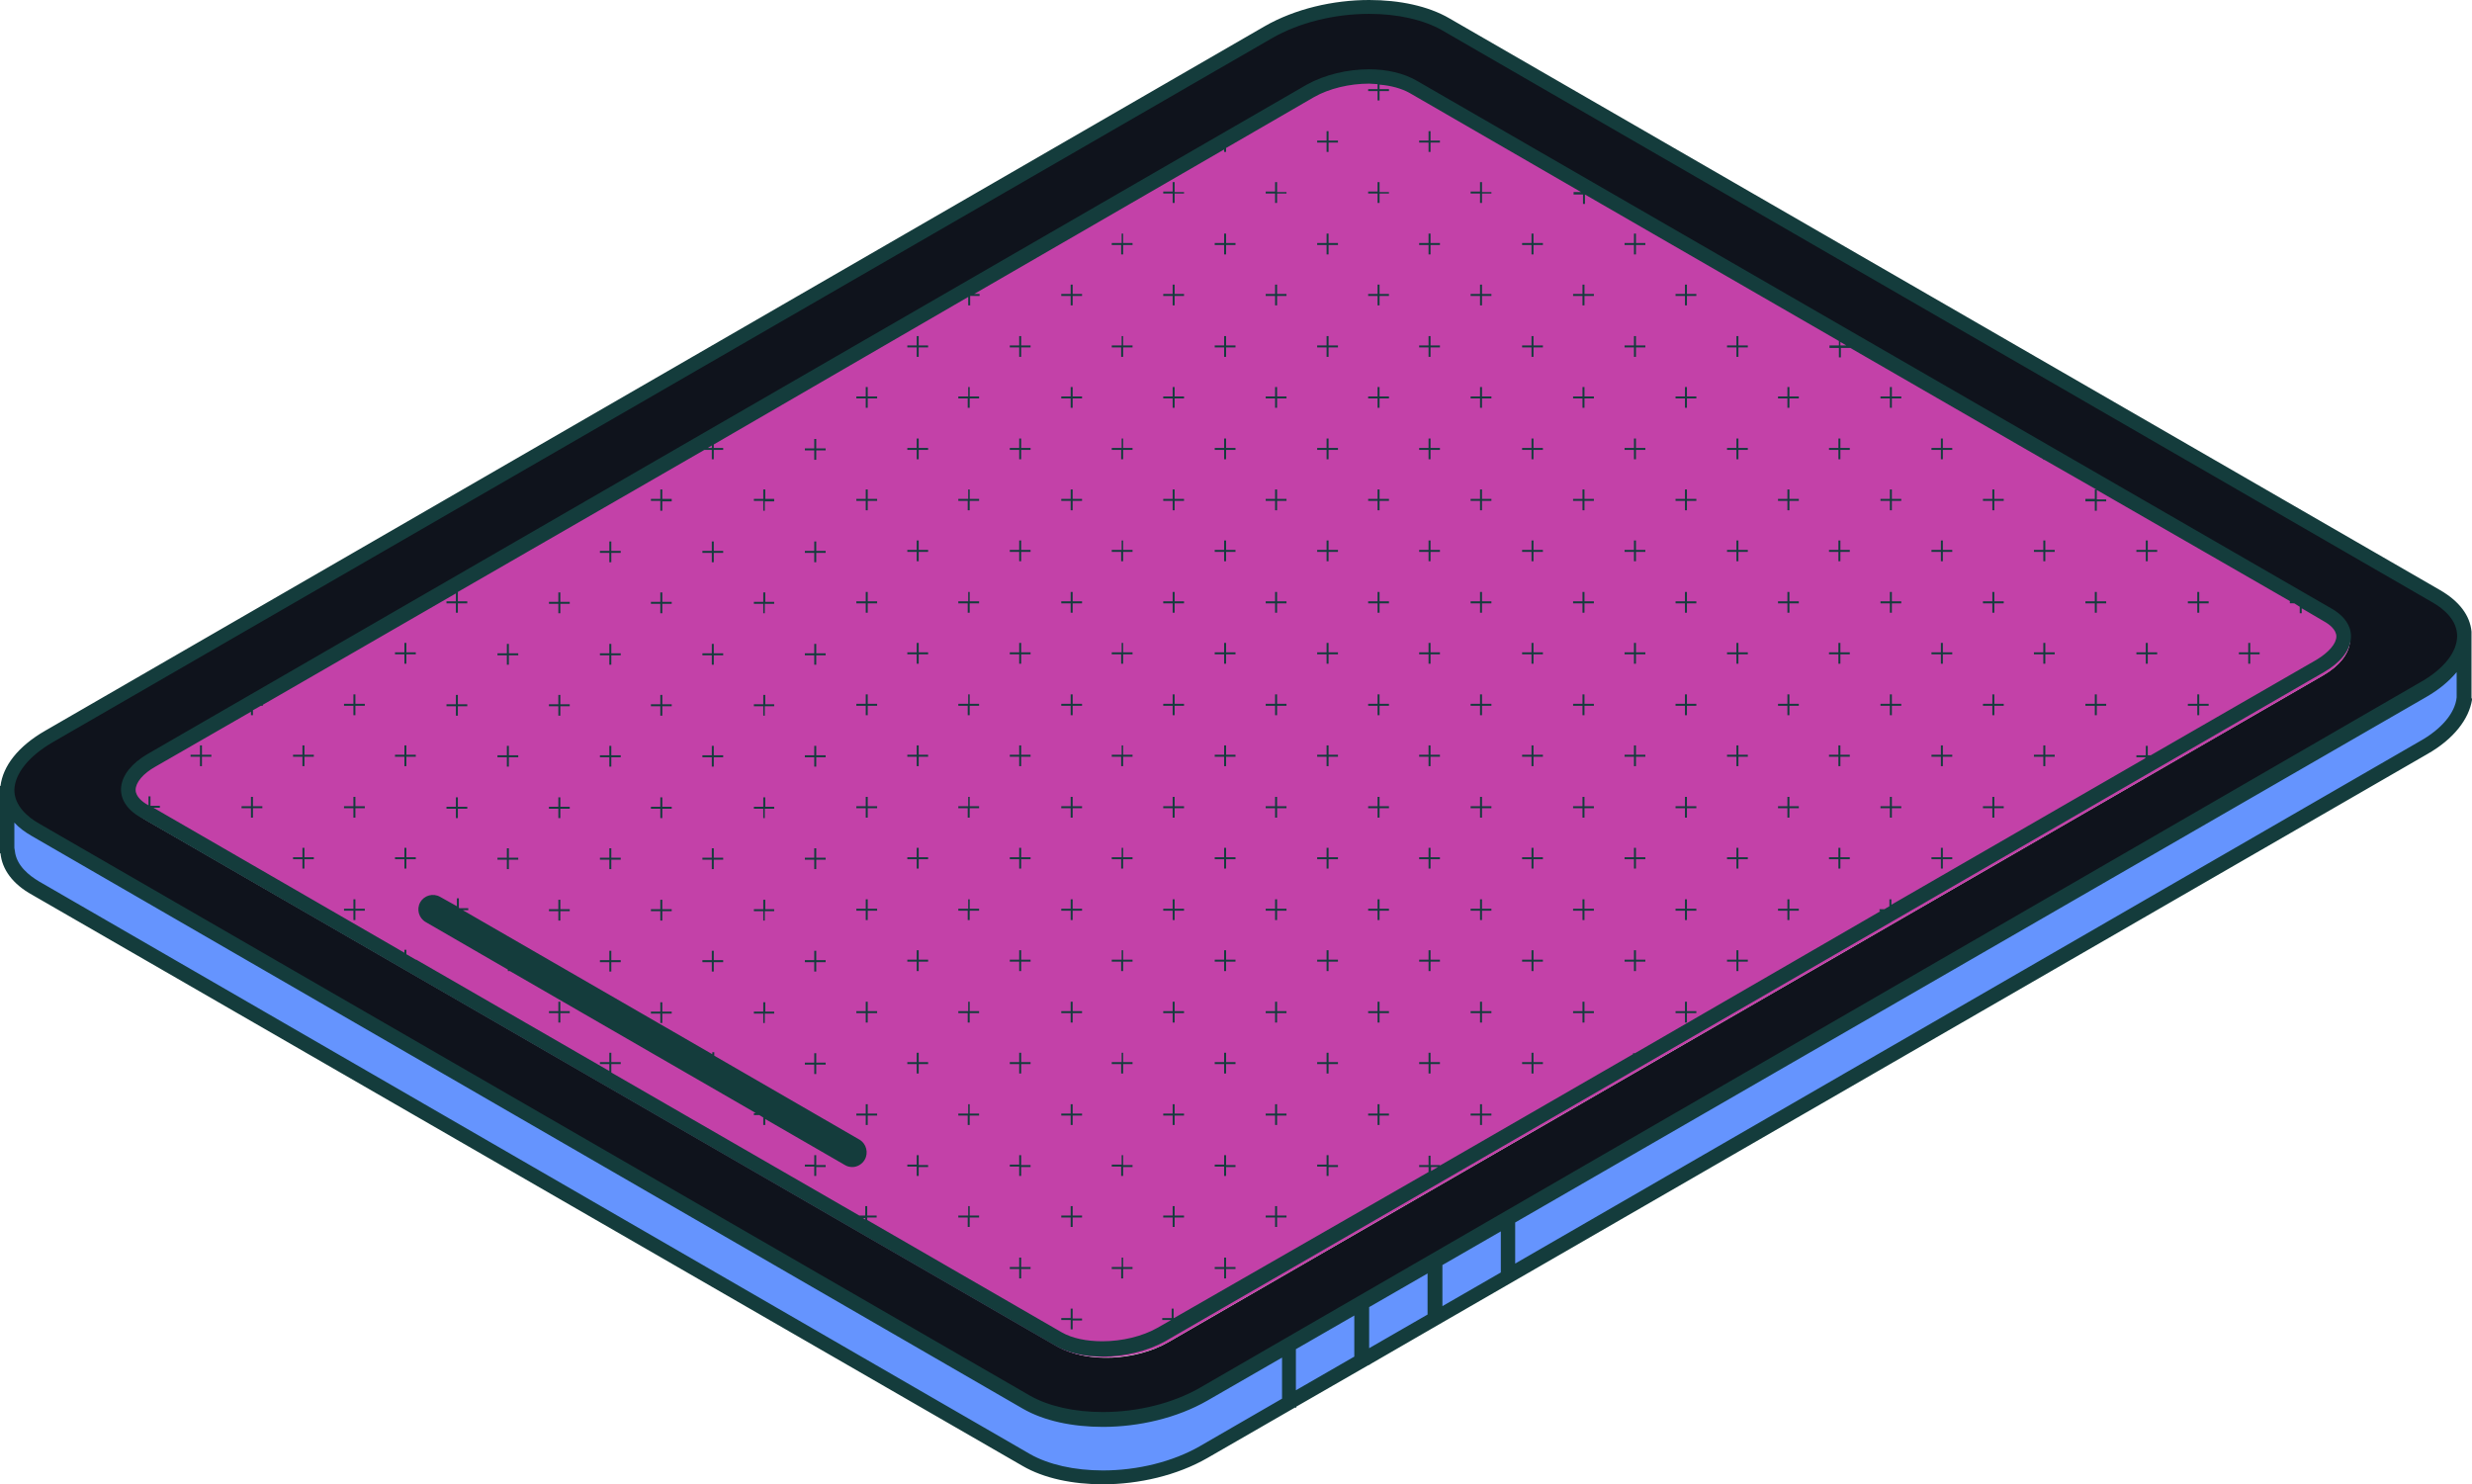
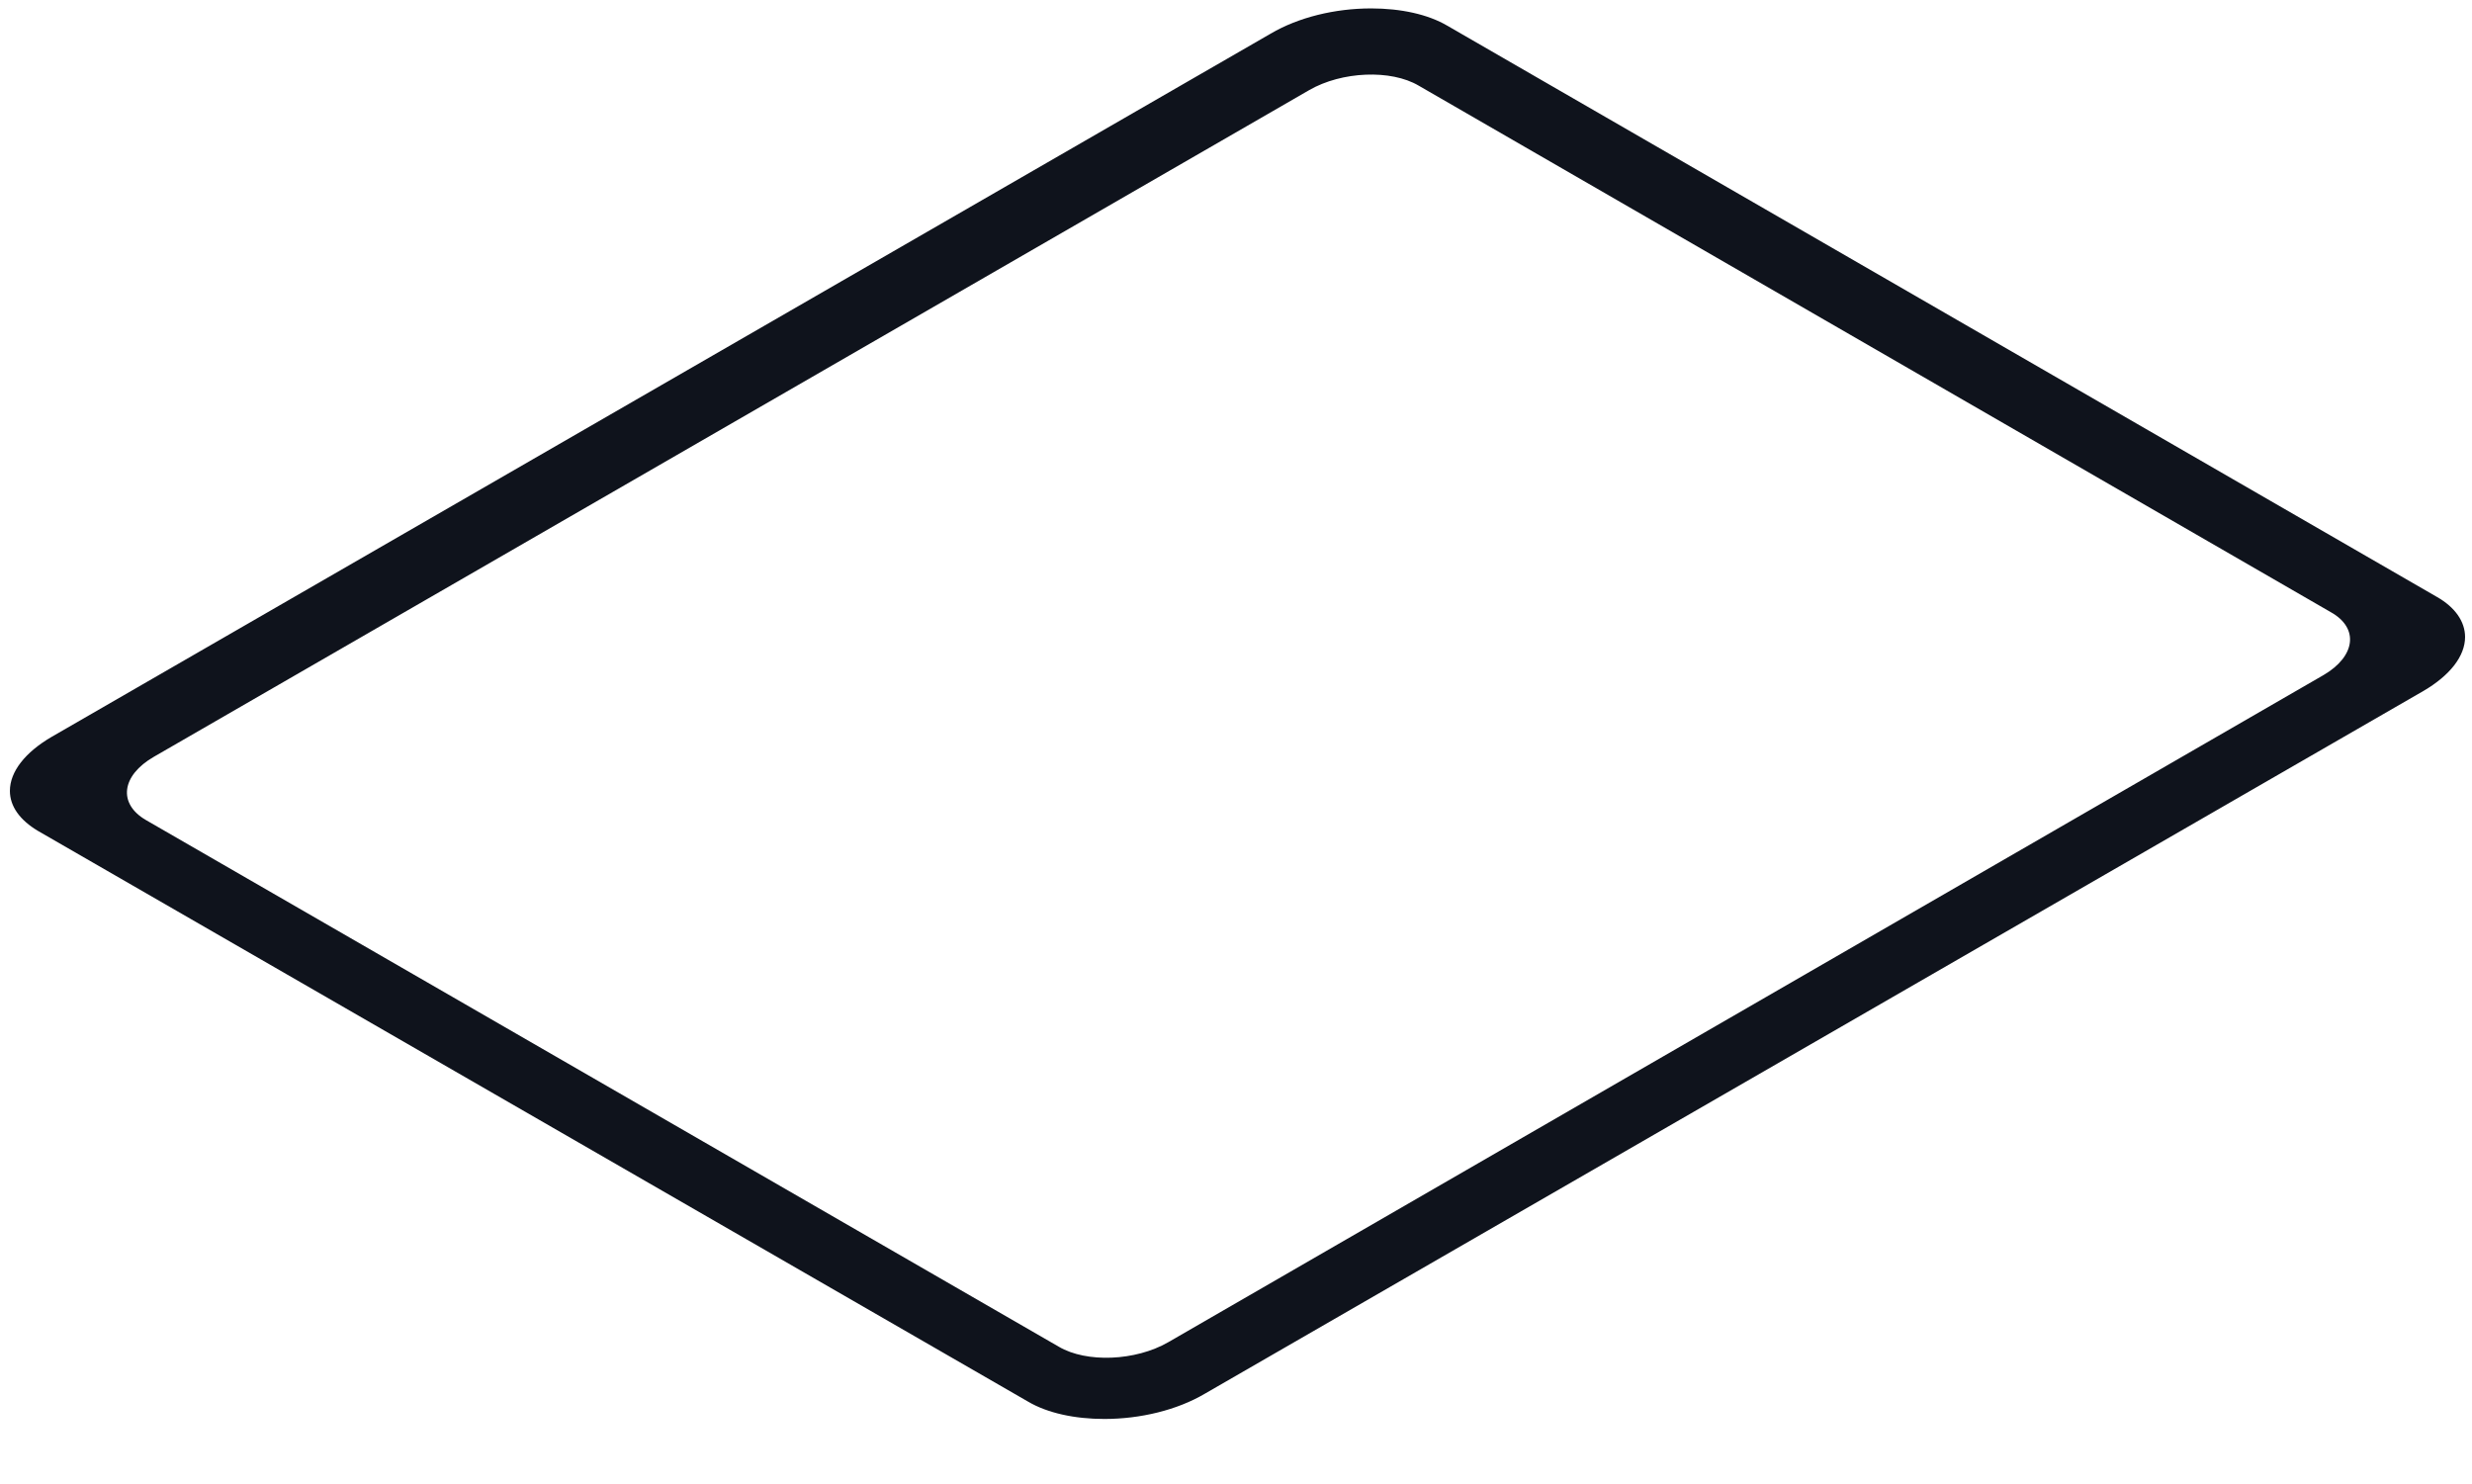
<svg xmlns="http://www.w3.org/2000/svg" fill="#000000" height="299.9" preserveAspectRatio="xMidYMid meet" version="1" viewBox="-0.6 101.2 499.4 299.9" width="499.4" zoomAndPan="magnify">
  <g id="change1_1">
-     <path d="M497.4,242.4L497.4,242.4c-0.4,3.6-3.4,7.3-8.3,10.1L242.9,394.6c-5.6,3.2-13,5.1-20.3,5.1 c-6,0-11.5-1.3-15.4-3.5L7.2,280.8c-3.4-2-5.3-4.5-5.6-7.3l-0.1-0.6v-11.3l0,0c0.2,2.9,2.2,5.5,5.7,7.6l199.9,115.3 c3.9,2.3,9.4,3.5,15.4,3.5c7.3,0,14.7-1.8,20.3-5.1l246.2-142c5.1-2.9,8-6.6,8.3-10.3v11.9L497.4,242.4L497.4,242.4z" fill="#6594fe" />
-   </g>
+     </g>
  <g id="change2_1">
    <path d="M491.7,221.8L291.8,106.4c-3.9-2.3-9.4-3.5-15.4-3.5c-7.3,0-14.7,1.8-20.3,5.1L9.8,250.1 c-5.3,3.1-8.4,7-8.4,10.9c0,3.1,2,5.9,5.7,8.1l200,115.3c3.9,2.3,9.4,3.5,15.4,3.5c7.3,0,14.7-1.8,20.3-5.1l246.2-142 c5.3-3.1,8.4-7,8.4-10.9C497.4,226.8,495.4,223.9,491.7,221.8z M468.8,237.6L235.4,372.4c-6.6,3.8-16.5,4.2-22.1,0.9L28.9,266.9 c-5.7-3.3-5-9,1.6-12.8l233.4-134.7c6.6-3.8,16.5-4.2,22.1-0.9l184.3,106.4C476,228.1,475.3,233.8,468.8,237.6z" fill="#0f131c" />
  </g>
  <g id="change3_1">
-     <path d="M213.2,373.4L28.9,266.9c-5.7-3.3-5-9,1.6-12.8l233.4-134.7c6.6-3.8,16.5-4.2,22.1-0.9l184.3,106.4 c5.7,3.3,5,9-1.6,12.8L235.4,372.4C228.8,376.1,218.9,376.5,213.2,373.4z" fill="#c341a8" />
-   </g>
+     </g>
  <g id="change4_1">
-     <path d="M174.1,335.5c-0.5,0.9-1.5,1.5-2.5,1.5c-0.5,0-1-0.1-1.5-0.4l-16.1-9.3v1.2h-0.4v-1.5l-0.8-0.5h-1.1v-0.4 h0.4l-49.7-28.7v0h-0.4v-0.3l-16.6-9.6c-1.4-0.8-1.9-2.6-1.1-4c0.8-1.4,2.6-1.9,4-1.1l3.4,1.9v-1.6h0.4v1.9l0.1,0.1h1.8v0.4h-1.1 l50.4,29.1v-0.4h0.4v0.7l29.4,17C174.4,332.3,174.9,334.1,174.1,335.5z M498.8,242.6c0,0.4,0,1.1,0,1.1c0,0,0,0,0-0.1v-1.2 C498.8,242.5,498.8,242.6,498.8,242.6z M468.9,237L234.8,372.2c-3.6,2-8.2,3.1-12.6,3.1c-3.6,0-7-0.7-9.6-2.2L27.7,266.3 c-5.7-3.3-5-9,1.6-12.8l234.1-135.2c3.6-2,8.2-3.1,12.6-3.1c3.6,0,7,0.8,9.6,2.3l184.9,106.7C476.2,227.5,475.5,233.2,468.9,237z M371.2,171h1.2l-1.2-0.7V171z M142.4,191.7h0.8v-0.5L142.4,191.7z M174.2,347.3h-0.5l0.5,0.3V347.3z M289.9,337h-1.4v0.8L289.9,337 z M471.4,229.8c0-1.4-1.5-2.5-2.4-3l-4.6-2.7v1h-0.4v-1.3l-1.1-0.7H462v-0.4h0.1L423,200.2v1.9h1.9v0.4H423v1.9h-0.4v-1.9h-1.9V202 h1.9v-1.9h0.3l-10.5-6h-0.2V194l-39-22.5v0h-1.9v1.9h-0.4v-1.9h-1.9V171h1.9v-0.9l-51.3-29.6v1.9h-0.4v-1.9h-1.9V140h1.5L284.2,120 c-1.6-0.9-3.7-1.5-6.1-1.7v0.9h1.9v0.4h-1.9v1.9h-0.4v-1.9h-1.9v-0.4h1.9v-1c-0.6,0-1.1-0.1-1.7-0.1c-4,0-8.1,1-11.1,2.7l-17.8,10.3 v0.8h-0.4v-0.5l-50.5,29.2h1.1v0.4h-1.9l0,0v1.9h-0.4v-1.7L143.6,191v0.7h1.9v0.4h-1.9v1.9h-0.4v-1.9h-1.5l-49.8,28.7v1.9h1.9v0.4 h-1.9v1.9h-0.4v-1.9h-1.9v-0.4h1.9v-1.6l-39,22.5v0.2h-0.4l-1.6,0.9v1h-0.4V245l-19.3,11.1c-2.5,1.4-4,3.2-4,4.7 c0,1.4,1.5,2.5,2.4,3l0.2,0.1v-1.8h0.4v1.9h1.9v0.4h-1.3l50.7,29.3v-0.6h0.4v0.9l1.9,1.1h0.1v0l39,22.5v-1.4h-1.9v-0.4h1.9v-1.9h0.4 v1.9h1.9v0.4h-1.9v1.7l50.1,28.9h1.2v-1.9h0.4v1.9h1.9v0.4h-1.9v0.5l39.3,22.7c2.1,1.2,5,1.8,8.2,1.8c4,0,8.1-1,11.1-2.7l2.8-1.6 h-1.8v-0.4h1.9v-1.9h0.4v1.9h0.1L288,338V337h-1.9v-0.4h1.9v-1.9h0.4v1.9h1.9v0.1l39-22.5v-0.2h0.4l49.6-28.7h-0.2v-0.4h1l1-0.6 v-1.4h0.4v1.1l51.3-29.6v-0.2H431v-0.4h1.9v-1.9h0.4v1.9h0.6l33.5-19.3C469.9,233,471.4,231.2,471.4,229.8z M498.7,242.2 c0,0,0.1,0.1,0.1,0.4c-0.6,3.8-3.6,7.9-9.1,11L290.8,368.4l-14.7,8.5v0.1h-0.2l-14.6,8.4v0.2H261l-17.7,10.2 c-6.1,3.5-13.8,5.3-21.1,5.3c-6.1,0-11.9-1.2-16.2-3.7L5.9,282c-4-2.2-6.1-5.2-6.4-8.4h-0.1V260h0.1C0,256,3,252,8.6,248.8 l246.3-142.3c6.1-3.5,13.8-5.3,21.1-5.3c6.1,0,11.9,1.2,16.2,3.7l200.1,115.5c4,2.3,6.1,5.2,6.4,8.4v0.2c0,0.6,0,1.1,0,1.6V242.2 L498.7,242.2z M258.4,375.5l-15.1,8.7c-6.1,3.5-13.8,5.3-21.1,5.3c-6.1,0-11.9-1.2-16.2-3.7L5.8,270.1c-1.4-0.8-2.6-1.7-3.5-2.7v5.1 l0.1,0.6c0.3,3,2.9,5,4.9,6.2L207.5,395c3.7,2.1,8.9,3.3,14.7,3.3c7.1,0,14.2-1.8,19.6-4.9l16.6-9.6V375.5z M273,367l-11.8,6.8v8.3 l11.8-6.8V367z M287.8,358.5l-11.8,6.8v8.3l11.8-6.8V358.5z M302.6,350l-11.8,6.8v8.3l11.8-6.8V350z M495.7,237 c-1.5,1.8-3.5,3.5-6.1,5L305.5,348.2v8.3L488.2,251c4.5-2.5,7.2-5.8,7.5-8.9V237z M495.8,229.7c0-3.2-2.7-5.5-5-6.8L290.7,107.3 c-3.7-2.1-8.9-3.3-14.7-3.3c-7.1,0-14.2,1.8-19.6,4.9L10,251.2c-4.8,2.8-7.6,6.3-7.7,9.6c0,3.2,2.7,5.5,5,6.8l200.2,115.6 c3.7,2.1,8.9,3.3,14.7,3.3c7.1,0,14.2-1.8,19.6-4.9l246.3-142.4C493,236.5,495.8,233,495.8,229.7z M71.2,282.9h-0.4v1.9h-1.9v0.4 h1.9v1.9h0.4v-1.9h1.9v-0.4h-1.9V282.9z M60.9,272.5h-0.4v1.9h-1.9v0.4h1.9v1.9h0.4v-1.9h1.9v-0.4h-1.9V272.5z M50.5,262.2h-0.4v1.9 h-1.9v0.4h1.9v1.9h0.4v-1.9h1.9v-0.4h-1.9V262.2z M71.2,262.2h-0.4v1.9h-1.9v0.4h1.9v1.9h0.4v-1.9h1.9v-0.4h-1.9V262.2z M40.2,251.8 h-0.4v1.9h-1.9v0.4h1.9v1.9h0.4v-1.9h1.9v-0.4h-1.9V251.8z M60.9,251.8h-0.4v1.9h-1.9v0.4h1.9v1.9h0.4v-1.9h1.9v-0.4h-1.9V251.8z M71.2,241.5h-0.4v1.9h-1.9v0.4h1.9v1.9h0.4v-1.9h1.9v-0.4h-1.9V241.5z M112.6,303.6h-0.4v1.9h-1.9v0.4h1.9v1.9h0.4v-1.9h1.9v-0.4 h-1.9V303.6z M132.8,307.9h0.4v-1.9h1.9v-0.4h-1.9v-1.9h-0.4v1.9h-1.9v0.4h1.9V307.9z M153.5,307.9h0.4v-1.9h1.9v-0.4H154v-1.9h-0.4 v1.9h-1.9v0.4h1.9V307.9z M122.5,297.5h0.4v-1.9h1.9v-0.4h-1.9v-1.9h-0.4v1.9h-1.9v0.4h1.9V297.5z M143.2,297.5h0.4v-1.9h1.9v-0.4 h-1.9v-1.9h-0.4v1.9h-1.9v0.4h1.9V297.5z M112.2,287.2h0.4v-1.9h1.9v-0.4h-1.9v-1.9h-0.4v1.9h-1.9v0.4h1.9V287.2z M132.8,287.2h0.4 v-1.9h1.9v-0.4h-1.9v-1.9h-0.4v1.9h-1.9v0.4h1.9V287.2z M153.5,287.2h0.4v-1.9h1.9v-0.4H154v-1.9h-0.4v1.9h-1.9v0.4h1.9V287.2z M81.5,272.5h-0.4v1.9h-1.9v0.4h1.9v1.9h0.4v-1.9h1.9v-0.4h-1.9V272.5z M101.8,276.8h0.4v-1.9h1.9v-0.4h-1.9v-1.9h-0.4v1.9h-1.9v0.4 h1.9V276.8z M122.5,276.8h0.4v-1.9h1.9v-0.4h-1.9v-1.9h-0.4v1.9h-1.9v0.4h1.9V276.8z M143.2,276.8h0.4v-1.9h1.9v-0.4h-1.9v-1.9h-0.4 v1.9h-1.9v0.4h1.9V276.8z M91.5,266.5h0.4v-1.9h1.9v-0.4h-1.9v-1.9h-0.4v1.9h-1.9v0.4h1.9V266.5z M112.2,266.5h0.4v-1.9h1.9v-0.4 h-1.9v-1.9h-0.4v1.9h-1.9v0.4h1.9V266.5z M132.8,266.5h0.4v-1.9h1.9v-0.4h-1.9v-1.9h-0.4v1.9h-1.9v0.4h1.9V266.5z M153.5,266.5h0.4 v-1.9h1.9v-0.4H154v-1.9h-0.4v1.9h-1.9v0.4h1.9V266.5z M81.5,251.8h-0.4v1.9h-1.9v0.4h1.9v1.9h0.4v-1.9h1.9v-0.4h-1.9V251.8z M101.8,256.1h0.4v-1.9h1.9v-0.4h-1.9v-1.9h-0.4v1.9h-1.9v0.4h1.9V256.1z M122.5,256.1h0.4v-1.9h1.9v-0.4h-1.9v-1.9h-0.4v1.9h-1.9 v0.4h1.9V256.1z M143.2,256.1h0.4v-1.9h1.9v-0.4h-1.9v-1.9h-0.4v1.9h-1.9v0.4h1.9V256.1z M91.5,245.8h0.4v-1.9h1.9v-0.4h-1.9v-1.9 h-0.4v1.9h-1.9v0.4h1.9V245.8z M112.2,245.8h0.4v-1.9h1.9v-0.4h-1.9v-1.9h-0.4v1.9h-1.9v0.4h1.9V245.8z M132.8,245.8h0.4v-1.9h1.9 v-0.4h-1.9v-1.9h-0.4v1.9h-1.9v0.4h1.9V245.8z M153.5,245.8h0.4v-1.9h1.9v-0.4H154v-1.9h-0.4v1.9h-1.9v0.4h1.9V245.8z M81.5,231.1 h-0.4v1.9h-1.9v0.4h1.9v1.9h0.4v-1.9h1.9v-0.4h-1.9V231.1z M101.8,235.5h0.4v-1.9h1.9v-0.4h-1.9v-1.9h-0.4v1.9h-1.9v0.4h1.9V235.5z M122.5,235.5h0.4v-1.9h1.9v-0.4h-1.9v-1.9h-0.4v1.9h-1.9v0.4h1.9V235.5z M143.2,235.5h0.4v-1.9h1.9v-0.4h-1.9v-1.9h-0.4v1.9h-1.9 v0.4h1.9V235.5z M112.2,225.1h0.4v-1.9h1.9v-0.4h-1.9v-1.9h-0.4v1.9h-1.9v0.4h1.9V225.1z M132.8,225.1h0.4v-1.9h1.9v-0.4h-1.9v-1.9 h-0.4v1.9h-1.9v0.4h1.9V225.1z M153.5,225.1h0.4v-1.9h1.9v-0.4H154v-1.9h-0.4v1.9h-1.9v0.4h1.9V225.1z M122.5,214.8h0.4v-1.9h1.9 v-0.4h-1.9v-1.9h-0.4v1.9h-1.9v0.4h1.9V214.8z M143.2,214.8h0.4v-1.9h1.9v-0.4h-1.9v-1.9h-0.4v1.9h-1.9v0.4h1.9V214.8z M132.8,204.4 h0.4v-1.9h1.9V202h-1.9v-1.9h-0.4v1.9h-1.9v0.4h1.9V204.4z M153.5,204.4h0.4v-1.9h1.9V202H154v-1.9h-0.4v1.9h-1.9v0.4h1.9V204.4z M216.1,365.6h-0.4v1.9h-1.9v0.4h1.9v1.9h0.4V368h1.9v-0.4h-1.9V365.6z M205.7,355.3h-0.4v1.9h-1.9v0.4h1.9v1.9h0.4v-1.9h1.9v-0.4 h-1.9V355.3z M226.4,355.3H226v1.9H224v0.4h1.9v1.9h0.4v-1.9h1.9v-0.4h-1.9V355.3z M195.4,344.9h-0.4v1.9H193v0.4h1.9v1.9h0.4v-1.9 h1.9v-0.4h-1.9V344.9z M216.1,344.9h-0.4v1.9h-1.9v0.4h1.9v1.9h0.4v-1.9h1.9v-0.4h-1.9V344.9z M236.7,344.9h-0.4v1.9h-1.9v0.4h1.9 v1.9h0.4v-1.9h1.9v-0.4h-1.9V344.9z M164.3,334.6h-0.4v1.9h-1.9v0.4h1.9v1.9h0.4V337h1.9v-0.4h-1.9V334.6z M185,334.6h-0.4v1.9h-1.9 v0.4h1.9v1.9h0.4V337h1.9v-0.4H185V334.6z M205.7,334.6h-0.4v1.9h-1.9v0.4h1.9v1.9h0.4V337h1.9v-0.4h-1.9V334.6z M226.4,334.6H226 v1.9H224v0.4h1.9v1.9h0.4V337h1.9v-0.4h-1.9V334.6z M174.7,324.3h-0.4v1.9h-1.9v0.4h1.9v1.9h0.4v-1.9h1.9v-0.4h-1.9V324.3z M195.4,324.3h-0.4v1.9H193v0.4h1.9v1.9h0.4v-1.9h1.9v-0.4h-1.9V324.3z M216.1,324.3h-0.4v1.9h-1.9v0.4h1.9v1.9h0.4v-1.9h1.9v-0.4 h-1.9V324.3z M236.7,324.3h-0.4v1.9h-1.9v0.4h1.9v1.9h0.4v-1.9h1.9v-0.4h-1.9V324.3z M163.9,318.2h0.4v-1.9h1.9v-0.4h-1.9v-1.9h-0.4 v1.9h-1.9v0.4h1.9V318.2z M185,313.9h-0.4v1.9h-1.9v0.4h1.9v1.9h0.4v-1.9h1.9v-0.4H185V313.9z M205.7,313.9h-0.4v1.9h-1.9v0.4h1.9 v1.9h0.4v-1.9h1.9v-0.4h-1.9V313.9z M226.4,313.9H226v1.9H224v0.4h1.9v1.9h0.4v-1.9h1.9v-0.4h-1.9V313.9z M174.7,303.6h-0.4v1.9 h-1.9v0.4h1.9v1.9h0.4v-1.9h1.9v-0.4h-1.9V303.6z M195.4,303.6h-0.4v1.9H193v0.4h1.9v1.9h0.4v-1.9h1.9v-0.4h-1.9V303.6z M216.1,303.6h-0.4v1.9h-1.9v0.4h1.9v1.9h0.4v-1.9h1.9v-0.4h-1.9V303.6z M236.7,303.6h-0.4v1.9h-1.9v0.4h1.9v1.9h0.4v-1.9h1.9v-0.4 h-1.9V303.6z M163.9,297.5h0.4v-1.9h1.9v-0.4h-1.9v-1.9h-0.4v1.9h-1.9v0.4h1.9V297.5z M185,293.2h-0.4v1.9h-1.9v0.4h1.9v1.9h0.4 v-1.9h1.9v-0.4H185V293.2z M205.7,293.2h-0.4v1.9h-1.9v0.4h1.9v1.9h0.4v-1.9h1.9v-0.4h-1.9V293.2z M226.4,293.2H226v1.9H224v0.4h1.9 v1.9h0.4v-1.9h1.9v-0.4h-1.9V293.2z M174.7,282.9h-0.4v1.9h-1.9v0.4h1.9v1.9h0.4v-1.9h1.9v-0.4h-1.9V282.9z M195.4,282.9h-0.4v1.9 H193v0.4h1.9v1.9h0.4v-1.9h1.9v-0.4h-1.9V282.9z M216.1,282.9h-0.4v1.9h-1.9v0.4h1.9v1.9h0.4v-1.9h1.9v-0.4h-1.9V282.9z M236.7,282.9h-0.4v1.9h-1.9v0.4h1.9v1.9h0.4v-1.9h1.9v-0.4h-1.9V282.9z M163.9,276.8h0.4v-1.9h1.9v-0.4h-1.9v-1.9h-0.4v1.9h-1.9 v0.4h1.9V276.8z M185,272.5h-0.4v1.9h-1.9v0.4h1.9v1.9h0.4v-1.9h1.9v-0.4H185V272.5z M205.7,272.5h-0.4v1.9h-1.9v0.4h1.9v1.9h0.4 v-1.9h1.9v-0.4h-1.9V272.5z M226.4,272.5H226v1.9H224v0.4h1.9v1.9h0.4v-1.9h1.9v-0.4h-1.9V272.5z M174.7,262.2h-0.4v1.9h-1.9v0.4 h1.9v1.9h0.4v-1.9h1.9v-0.4h-1.9V262.2z M195.4,262.2h-0.4v1.9H193v0.4h1.9v1.9h0.4v-1.9h1.9v-0.4h-1.9V262.2z M216.1,262.2h-0.4 v1.9h-1.9v0.4h1.9v1.9h0.4v-1.9h1.9v-0.4h-1.9V262.2z M236.7,262.2h-0.4v1.9h-1.9v0.4h1.9v1.9h0.4v-1.9h1.9v-0.4h-1.9V262.2z M163.9,256.1h0.4v-1.9h1.9v-0.4h-1.9v-1.9h-0.4v1.9h-1.9v0.4h1.9V256.1z M185,251.8h-0.4v1.9h-1.9v0.4h1.9v1.9h0.4v-1.9h1.9v-0.4 H185V251.8z M205.7,251.8h-0.4v1.9h-1.9v0.4h1.9v1.9h0.4v-1.9h1.9v-0.4h-1.9V251.8z M226.4,251.8H226v1.9H224v0.4h1.9v1.9h0.4v-1.9 h1.9v-0.4h-1.9V251.8z M174.7,241.5h-0.4v1.9h-1.9v0.4h1.9v1.9h0.4v-1.9h1.9v-0.4h-1.9V241.5z M195.4,241.5h-0.4v1.9H193v0.4h1.9 v1.9h0.4v-1.9h1.9v-0.4h-1.9V241.5z M216.1,241.5h-0.4v1.9h-1.9v0.4h1.9v1.9h0.4v-1.9h1.9v-0.4h-1.9V241.5z M236.7,241.5h-0.4v1.9 h-1.9v0.4h1.9v1.9h0.4v-1.9h1.9v-0.4h-1.9V241.5z M163.9,235.5h0.4v-1.9h1.9v-0.4h-1.9v-1.9h-0.4v1.9h-1.9v0.4h1.9V235.5z M185,231.1h-0.4v1.9h-1.9v0.4h1.9v1.9h0.4v-1.9h1.9v-0.4H185V231.1z M205.7,231.1h-0.4v1.9h-1.9v0.4h1.9v1.9h0.4v-1.9h1.9v-0.4 h-1.9V231.1z M226.4,231.1H226v1.9H224v0.4h1.9v1.9h0.4v-1.9h1.9v-0.4h-1.9V231.1z M174.7,220.8h-0.4v1.9h-1.9v0.4h1.9v1.9h0.4v-1.9 h1.9v-0.4h-1.9V220.8z M195.4,220.8h-0.4v1.9H193v0.4h1.9v1.9h0.4v-1.9h1.9v-0.4h-1.9V220.8z M216.1,220.8h-0.4v1.9h-1.9v0.4h1.9 v1.9h0.4v-1.9h1.9v-0.4h-1.9V220.8z M236.7,220.8h-0.4v1.9h-1.9v0.4h1.9v1.9h0.4v-1.9h1.9v-0.4h-1.9V220.8z M163.9,214.8h0.4v-1.9 h1.9v-0.4h-1.9v-1.9h-0.4v1.9h-1.9v0.4h1.9V214.8z M185,210.4h-0.4v1.9h-1.9v0.4h1.9v1.9h0.4v-1.9h1.9v-0.4H185V210.4z M205.7,210.4 h-0.4v1.9h-1.9v0.4h1.9v1.9h0.4v-1.9h1.9v-0.4h-1.9V210.4z M226.4,210.4H226v1.9H224v0.4h1.9v1.9h0.4v-1.9h1.9v-0.4h-1.9V210.4z M174.7,200.1h-0.4v1.9h-1.9v0.4h1.9v1.9h0.4v-1.9h1.9V202h-1.9V200.1z M195.4,200.1h-0.4v1.9H193v0.4h1.9v1.9h0.4v-1.9h1.9V202 h-1.9V200.1z M216.1,200.1h-0.4v1.9h-1.9v0.4h1.9v1.9h0.4v-1.9h1.9V202h-1.9V200.1z M236.7,200.1h-0.4v1.9h-1.9v0.4h1.9v1.9h0.4 v-1.9h1.9V202h-1.9V200.1z M163.9,194.1h0.4v-1.9h1.9v-0.4h-1.9v-1.9h-0.4v1.9h-1.9v0.4h1.9V194.1z M185,189.8h-0.4v1.9h-1.9v0.4 h1.9v1.9h0.4v-1.9h1.9v-0.4H185V189.8z M205.7,189.8h-0.4v1.9h-1.9v0.4h1.9v1.9h0.4v-1.9h1.9v-0.4h-1.9V189.8z M226.4,189.8H226v1.9 H224v0.4h1.9v1.9h0.4v-1.9h1.9v-0.4h-1.9V189.8z M174.7,179.4h-0.4v1.9h-1.9v0.4h1.9v1.9h0.4v-1.9h1.9v-0.4h-1.9V179.4z M195.4,179.4h-0.4v1.9H193v0.4h1.9v1.9h0.4v-1.9h1.9v-0.4h-1.9V179.4z M216.1,179.4h-0.4v1.9h-1.9v0.4h1.9v1.9h0.4v-1.9h1.9v-0.4 h-1.9V179.4z M236.7,179.4h-0.4v1.9h-1.9v0.4h1.9v1.9h0.4v-1.9h1.9v-0.4h-1.9V179.4z M185,169.1h-0.4v1.9h-1.9v0.4h1.9v1.9h0.4v-1.9 h1.9V171H185V169.1z M205.7,169.1h-0.4v1.9h-1.9v0.4h1.9v1.9h0.4v-1.9h1.9V171h-1.9V169.1z M226.4,169.1H226v1.9H224v0.4h1.9v1.9 h0.4v-1.9h1.9V171h-1.9V169.1z M216.1,158.7h-0.4v1.9h-1.9v0.4h1.9v1.9h0.4v-1.9h1.9v-0.4h-1.9V158.7z M236.7,158.7h-0.4v1.9h-1.9 v0.4h1.9v1.9h0.4v-1.9h1.9v-0.4h-1.9V158.7z M226.4,148.4H226v1.9H224v0.4h1.9v1.9h0.4v-1.9h1.9v-0.4h-1.9V148.4z M236.7,138h-0.4 v1.9h-1.9v0.4h1.9v1.9h0.4v-1.9h1.9V140h-1.9V138z M247.1,355.3h-0.4v1.9h-1.9v0.4h1.9v1.9h0.4v-1.9h1.9v-0.4h-1.9V355.3z M257.4,344.9H257v1.9h-1.9v0.4h1.9v1.9h0.4v-1.9h1.9v-0.4h-1.9V344.9z M247.1,334.6h-0.4v1.9h-1.9v0.4h1.9v1.9h0.4V337h1.9v-0.4 h-1.9V334.6z M267.8,334.6h-0.4v1.9h-1.9v0.4h1.9v1.9h0.4V337h1.9v-0.4h-1.9V334.6z M257.4,324.3H257v1.9h-1.9v0.4h1.9v1.9h0.4v-1.9 h1.9v-0.4h-1.9V324.3z M278.1,324.3h-0.4v1.9h-1.9v0.4h1.9v1.9h0.4v-1.9h1.9v-0.4h-1.9V324.3z M298.8,324.3h-0.4v1.9h-1.9v0.4h1.9 v1.9h0.4v-1.9h1.9v-0.4h-1.9V324.3z M247.1,313.9h-0.4v1.9h-1.9v0.4h1.9v1.9h0.4v-1.9h1.9v-0.4h-1.9V313.9z M267.8,313.9h-0.4v1.9 h-1.9v0.4h1.9v1.9h0.4v-1.9h1.9v-0.4h-1.9V313.9z M288.5,313.9H288v1.9h-1.9v0.4h1.9v1.9h0.4v-1.9h1.9v-0.4h-1.9V313.9z M309.2,313.9h-0.4v1.9h-1.9v0.4h1.9v1.9h0.4v-1.9h1.9v-0.4h-1.9V313.9z M257.4,303.6H257v1.9h-1.9v0.4h1.9v1.9h0.4v-1.9h1.9v-0.4 h-1.9V303.6z M278.1,303.6h-0.4v1.9h-1.9v0.4h1.9v1.9h0.4v-1.9h1.9v-0.4h-1.9V303.6z M298.8,303.6h-0.4v1.9h-1.9v0.4h1.9v1.9h0.4 v-1.9h1.9v-0.4h-1.9V303.6z M319.5,303.6h-0.4v1.9h-1.9v0.4h1.9v1.9h0.4v-1.9h1.9v-0.4h-1.9V303.6z M247.1,293.2h-0.4v1.9h-1.9v0.4 h1.9v1.9h0.4v-1.9h1.9v-0.4h-1.9V293.2z M267.8,293.2h-0.4v1.9h-1.9v0.4h1.9v1.9h0.4v-1.9h1.9v-0.4h-1.9V293.2z M288.5,293.2H288 v1.9h-1.9v0.4h1.9v1.9h0.4v-1.9h1.9v-0.4h-1.9V293.2z M309.2,293.2h-0.4v1.9h-1.9v0.4h1.9v1.9h0.4v-1.9h1.9v-0.4h-1.9V293.2z M257.4,282.9H257v1.9h-1.9v0.4h1.9v1.9h0.4v-1.9h1.9v-0.4h-1.9V282.9z M278.1,282.9h-0.4v1.9h-1.9v0.4h1.9v1.9h0.4v-1.9h1.9v-0.4 h-1.9V282.9z M298.8,282.9h-0.4v1.9h-1.9v0.4h1.9v1.9h0.4v-1.9h1.9v-0.4h-1.9V282.9z M319.5,282.9h-0.4v1.9h-1.9v0.4h1.9v1.9h0.4 v-1.9h1.9v-0.4h-1.9V282.9z M247.1,272.5h-0.4v1.9h-1.9v0.4h1.9v1.9h0.4v-1.9h1.9v-0.4h-1.9V272.5z M267.8,272.5h-0.4v1.9h-1.9v0.4 h1.9v1.9h0.4v-1.9h1.9v-0.4h-1.9V272.5z M288.5,272.5H288v1.9h-1.9v0.4h1.9v1.9h0.4v-1.9h1.9v-0.4h-1.9V272.5z M309.2,272.5h-0.4 v1.9h-1.9v0.4h1.9v1.9h0.4v-1.9h1.9v-0.4h-1.9V272.5z M257.4,262.2H257v1.9h-1.9v0.4h1.9v1.9h0.4v-1.9h1.9v-0.4h-1.9V262.2z M278.1,262.2h-0.4v1.9h-1.9v0.4h1.9v1.9h0.4v-1.9h1.9v-0.4h-1.9V262.2z M298.8,262.2h-0.4v1.9h-1.9v0.4h1.9v1.9h0.4v-1.9h1.9v-0.4 h-1.9V262.2z M319.5,262.2h-0.4v1.9h-1.9v0.4h1.9v1.9h0.4v-1.9h1.9v-0.4h-1.9V262.2z M247.1,251.8h-0.4v1.9h-1.9v0.4h1.9v1.9h0.4 v-1.9h1.9v-0.4h-1.9V251.8z M267.8,251.8h-0.4v1.9h-1.9v0.4h1.9v1.9h0.4v-1.9h1.9v-0.4h-1.9V251.8z M288.5,251.8H288v1.9h-1.9v0.4 h1.9v1.9h0.4v-1.9h1.9v-0.4h-1.9V251.8z M309.2,251.8h-0.4v1.9h-1.9v0.4h1.9v1.9h0.4v-1.9h1.9v-0.4h-1.9V251.8z M257.4,241.5H257 v1.9h-1.9v0.4h1.9v1.9h0.4v-1.9h1.9v-0.4h-1.9V241.5z M278.1,241.5h-0.4v1.9h-1.9v0.4h1.9v1.9h0.4v-1.9h1.9v-0.4h-1.9V241.5z M298.8,241.5h-0.4v1.9h-1.9v0.4h1.9v1.9h0.4v-1.9h1.9v-0.4h-1.9V241.5z M319.5,241.5h-0.4v1.9h-1.9v0.4h1.9v1.9h0.4v-1.9h1.9v-0.4 h-1.9V241.5z M247.1,231.1h-0.4v1.9h-1.9v0.4h1.9v1.9h0.4v-1.9h1.9v-0.4h-1.9V231.1z M267.8,231.1h-0.4v1.9h-1.9v0.4h1.9v1.9h0.4 v-1.9h1.9v-0.4h-1.9V231.1z M288.5,231.1H288v1.9h-1.9v0.4h1.9v1.9h0.4v-1.9h1.9v-0.4h-1.9V231.1z M309.2,231.1h-0.4v1.9h-1.9v0.4 h1.9v1.9h0.4v-1.9h1.9v-0.4h-1.9V231.1z M257.4,220.8H257v1.9h-1.9v0.4h1.9v1.9h0.4v-1.9h1.9v-0.4h-1.9V220.8z M278.1,220.8h-0.4 v1.9h-1.9v0.4h1.9v1.9h0.4v-1.9h1.9v-0.4h-1.9V220.8z M298.8,220.8h-0.4v1.9h-1.9v0.4h1.9v1.9h0.4v-1.9h1.9v-0.4h-1.9V220.8z M319.5,220.8h-0.4v1.9h-1.9v0.4h1.9v1.9h0.4v-1.9h1.9v-0.4h-1.9V220.8z M247.1,210.4h-0.4v1.9h-1.9v0.4h1.9v1.9h0.4v-1.9h1.9v-0.4 h-1.9V210.4z M267.8,210.4h-0.4v1.9h-1.9v0.4h1.9v1.9h0.4v-1.9h1.9v-0.4h-1.9V210.4z M288.5,210.4H288v1.9h-1.9v0.4h1.9v1.9h0.4 v-1.9h1.9v-0.4h-1.9V210.4z M309.2,210.4h-0.4v1.9h-1.9v0.4h1.9v1.9h0.4v-1.9h1.9v-0.4h-1.9V210.4z M257.4,200.1H257v1.9h-1.9v0.4 h1.9v1.9h0.4v-1.9h1.9V202h-1.9V200.1z M278.1,200.1h-0.4v1.9h-1.9v0.4h1.9v1.9h0.4v-1.9h1.9V202h-1.9V200.1z M298.8,200.1h-0.4v1.9 h-1.9v0.4h1.9v1.9h0.4v-1.9h1.9V202h-1.9V200.1z M319.5,200.1h-0.4v1.9h-1.9v0.4h1.9v1.9h0.4v-1.9h1.9V202h-1.9V200.1z M247.1,189.8 h-0.4v1.9h-1.9v0.4h1.9v1.9h0.4v-1.9h1.9v-0.4h-1.9V189.8z M267.8,189.8h-0.4v1.9h-1.9v0.4h1.9v1.9h0.4v-1.9h1.9v-0.4h-1.9V189.8z M288.5,189.8H288v1.9h-1.9v0.4h1.9v1.9h0.4v-1.9h1.9v-0.4h-1.9V189.8z M309.2,189.8h-0.4v1.9h-1.9v0.4h1.9v1.9h0.4v-1.9h1.9v-0.4 h-1.9V189.8z M257.4,179.4H257v1.9h-1.9v0.4h1.9v1.9h0.4v-1.9h1.9v-0.4h-1.9V179.4z M278.1,179.4h-0.4v1.9h-1.9v0.4h1.9v1.9h0.4 v-1.9h1.9v-0.4h-1.9V179.4z M298.8,179.4h-0.4v1.9h-1.9v0.4h1.9v1.9h0.4v-1.9h1.9v-0.4h-1.9V179.4z M319.5,179.4h-0.4v1.9h-1.9v0.4 h1.9v1.9h0.4v-1.9h1.9v-0.4h-1.9V179.4z M247.1,169.1h-0.4v1.9h-1.9v0.4h1.9v1.9h0.4v-1.9h1.9V171h-1.9V169.1z M267.8,169.1h-0.4 v1.9h-1.9v0.4h1.9v1.9h0.4v-1.9h1.9V171h-1.9V169.1z M288.5,169.1H288v1.9h-1.9v0.4h1.9v1.9h0.4v-1.9h1.9V171h-1.9V169.1z M309.2,169.1h-0.4v1.9h-1.9v0.4h1.9v1.9h0.4v-1.9h1.9V171h-1.9V169.1z M257.4,158.7H257v1.9h-1.9v0.4h1.9v1.9h0.4v-1.9h1.9v-0.4 h-1.9V158.7z M278.1,158.7h-0.4v1.9h-1.9v0.4h1.9v1.9h0.4v-1.9h1.9v-0.4h-1.9V158.7z M298.8,158.7h-0.4v1.9h-1.9v0.4h1.9v1.9h0.4 v-1.9h1.9v-0.4h-1.9V158.7z M319.5,158.7h-0.4v1.9h-1.9v0.4h1.9v1.9h0.4v-1.9h1.9v-0.4h-1.9V158.7z M247.1,148.4h-0.4v1.9h-1.9v0.4 h1.9v1.9h0.4v-1.9h1.9v-0.4h-1.9V148.4z M267.8,148.4h-0.4v1.9h-1.9v0.4h1.9v1.9h0.4v-1.9h1.9v-0.4h-1.9V148.4z M288.5,148.4H288 v1.9h-1.9v0.4h1.9v1.9h0.4v-1.9h1.9v-0.4h-1.9V148.4z M309.2,148.4h-0.4v1.9h-1.9v0.4h1.9v1.9h0.4v-1.9h1.9v-0.4h-1.9V148.4z M257.4,138H257v1.9h-1.9v0.4h1.9v1.9h0.4v-1.9h1.9V140h-1.9V138z M278.1,138h-0.4v1.9h-1.9v0.4h1.9v1.9h0.4v-1.9h1.9V140h-1.9V138z M298.8,138h-0.4v1.9h-1.9v0.4h1.9v1.9h0.4v-1.9h1.9V140h-1.9V138z M267.8,127.7h-0.4v1.9h-1.9v0.4h1.9v1.9h0.4V130h1.9v-0.4h-1.9 V127.7z M288.5,127.7H288v1.9h-1.9v0.4h1.9v1.9h0.4V130h1.9v-0.4h-1.9V127.7z M340.2,303.6h-0.4v1.9h-1.9v0.4h1.9v1.9h0.4v-1.9h1.9 v-0.4h-1.9V303.6z M329.9,293.2h-0.4v1.9h-1.9v0.4h1.9v1.9h0.4v-1.9h1.9v-0.4h-1.9V293.2z M350.6,293.2h-0.4v1.9h-1.9v0.4h1.9v1.9 h0.4v-1.9h1.9v-0.4h-1.9V293.2z M340.2,282.9h-0.4v1.9h-1.9v0.4h1.9v1.9h0.4v-1.9h1.9v-0.4h-1.9V282.9z M360.9,282.9h-0.4v1.9h-1.9 v0.4h1.9v1.9h0.4v-1.9h1.9v-0.4h-1.9V282.9z M329.9,272.5h-0.4v1.9h-1.9v0.4h1.9v1.9h0.4v-1.9h1.9v-0.4h-1.9V272.5z M350.6,272.5 h-0.4v1.9h-1.9v0.4h1.9v1.9h0.4v-1.9h1.9v-0.4h-1.9V272.5z M371.2,272.5h-0.4v1.9h-1.9v0.4h1.9v1.9h0.4v-1.9h1.9v-0.4h-1.9V272.5z M391.9,272.5h-0.4v1.9h-1.9v0.4h1.9v1.9h0.4v-1.9h1.9v-0.4h-1.9V272.5z M340.2,262.2h-0.4v1.9h-1.9v0.4h1.9v1.9h0.4v-1.9h1.9v-0.4 h-1.9V262.2z M360.9,262.2h-0.4v1.9h-1.9v0.4h1.9v1.9h0.4v-1.9h1.9v-0.4h-1.9V262.2z M381.6,262.2h-0.4v1.9h-1.9v0.4h1.9v1.9h0.4 v-1.9h1.9v-0.4h-1.9V262.2z M402.3,262.2h-0.4v1.9h-1.9v0.4h1.9v1.9h0.4v-1.9h1.9v-0.4h-1.9V262.2z M329.9,251.8h-0.4v1.9h-1.9v0.4 h1.9v1.9h0.4v-1.9h1.9v-0.4h-1.9V251.8z M350.6,251.8h-0.4v1.9h-1.9v0.4h1.9v1.9h0.4v-1.9h1.9v-0.4h-1.9V251.8z M371.2,251.8h-0.4 v1.9h-1.9v0.4h1.9v1.9h0.4v-1.9h1.9v-0.4h-1.9V251.8z M391.9,251.8h-0.4v1.9h-1.9v0.4h1.9v1.9h0.4v-1.9h1.9v-0.4h-1.9V251.8z M340.2,241.5h-0.4v1.9h-1.9v0.4h1.9v1.9h0.4v-1.9h1.9v-0.4h-1.9V241.5z M360.9,241.5h-0.4v1.9h-1.9v0.4h1.9v1.9h0.4v-1.9h1.9v-0.4 h-1.9V241.5z M381.6,241.5h-0.4v1.9h-1.9v0.4h1.9v1.9h0.4v-1.9h1.9v-0.4h-1.9V241.5z M402.3,241.5h-0.4v1.9h-1.9v0.4h1.9v1.9h0.4 v-1.9h1.9v-0.4h-1.9V241.5z M329.9,231.1h-0.4v1.9h-1.9v0.4h1.9v1.9h0.4v-1.9h1.9v-0.4h-1.9V231.1z M350.6,231.1h-0.4v1.9h-1.9v0.4 h1.9v1.9h0.4v-1.9h1.9v-0.4h-1.9V231.1z M371.2,231.1h-0.4v1.9h-1.9v0.4h1.9v1.9h0.4v-1.9h1.9v-0.4h-1.9V231.1z M391.9,231.1h-0.4 v1.9h-1.9v0.4h1.9v1.9h0.4v-1.9h1.9v-0.4h-1.9V231.1z M340.2,220.8h-0.4v1.9h-1.9v0.4h1.9v1.9h0.4v-1.9h1.9v-0.4h-1.9V220.8z M360.9,220.8h-0.4v1.9h-1.9v0.4h1.9v1.9h0.4v-1.9h1.9v-0.4h-1.9V220.8z M381.6,220.8h-0.4v1.9h-1.9v0.4h1.9v1.9h0.4v-1.9h1.9v-0.4 h-1.9V220.8z M402.3,220.8h-0.4v1.9h-1.9v0.4h1.9v1.9h0.4v-1.9h1.9v-0.4h-1.9V220.8z M329.9,210.4h-0.4v1.9h-1.9v0.4h1.9v1.9h0.4 v-1.9h1.9v-0.4h-1.9V210.4z M350.6,210.4h-0.4v1.9h-1.9v0.4h1.9v1.9h0.4v-1.9h1.9v-0.4h-1.9V210.4z M371.2,210.4h-0.4v1.9h-1.9v0.4 h1.9v1.9h0.4v-1.9h1.9v-0.4h-1.9V210.4z M391.9,210.4h-0.4v1.9h-1.9v0.4h1.9v1.9h0.4v-1.9h1.9v-0.4h-1.9V210.4z M340.2,200.1h-0.4 v1.9h-1.9v0.4h1.9v1.9h0.4v-1.9h1.9V202h-1.9V200.1z M360.9,200.1h-0.4v1.9h-1.9v0.4h1.9v1.9h0.4v-1.9h1.9V202h-1.9V200.1z M381.6,200.1h-0.4v1.9h-1.9v0.4h1.9v1.9h0.4v-1.9h1.9V202h-1.9V200.1z M402.3,200.1h-0.4v1.9h-1.9v0.4h1.9v1.9h0.4v-1.9h1.9V202 h-1.9V200.1z M329.9,189.8h-0.4v1.9h-1.9v0.4h1.9v1.9h0.4v-1.9h1.9v-0.4h-1.9V189.8z M350.6,189.8h-0.4v1.9h-1.9v0.4h1.9v1.9h0.4 v-1.9h1.9v-0.4h-1.9V189.8z M371.2,189.8h-0.4v1.9h-1.9v0.4h1.9v1.9h0.4v-1.9h1.9v-0.4h-1.9V189.8z M391.9,189.8h-0.4v1.9h-1.9v0.4 h1.9v1.9h0.4v-1.9h1.9v-0.4h-1.9V189.8z M340.2,179.4h-0.4v1.9h-1.9v0.4h1.9v1.9h0.4v-1.9h1.9v-0.4h-1.9V179.4z M360.9,179.4h-0.4 v1.9h-1.9v0.4h1.9v1.9h0.4v-1.9h1.9v-0.4h-1.9V179.4z M381.6,179.4h-0.4v1.9h-1.9v0.4h1.9v1.9h0.4v-1.9h1.9v-0.4h-1.9V179.4z M329.9,169.1h-0.4v1.9h-1.9v0.4h1.9v1.9h0.4v-1.9h1.9V171h-1.9V169.1z M350.6,169.1h-0.4v1.9h-1.9v0.4h1.9v1.9h0.4v-1.9h1.9V171 h-1.9V169.1z M340.2,158.7h-0.4v1.9h-1.9v0.4h1.9v1.9h0.4v-1.9h1.9v-0.4h-1.9V158.7z M329.9,148.4h-0.4v1.9h-1.9v0.4h1.9v1.9h0.4 v-1.9h1.9v-0.4h-1.9V148.4z M412.6,251.8h-0.4v1.9h-1.9v0.4h1.9v1.9h0.4v-1.9h1.9v-0.4h-1.9V251.8z M423,241.5h-0.4v1.9h-1.9v0.4 h1.9v1.9h0.4v-1.9h1.9v-0.4H423V241.5z M443.7,241.5h-0.4v1.9h-1.9v0.4h1.9v1.9h0.4v-1.9h1.9v-0.4h-1.9V241.5z M412.6,231.1h-0.4 v1.9h-1.9v0.4h1.9v1.9h0.4v-1.9h1.9v-0.4h-1.9V231.1z M433.3,231.1h-0.4v1.9H431v0.4h1.9v1.9h0.4v-1.9h1.9v-0.4h-1.9V231.1z M454,231.1h-0.4v1.9h-1.9v0.4h1.9v1.9h0.4v-1.9h1.9v-0.4H454V231.1z M423,220.8h-0.4v1.9h-1.9v0.4h1.9v1.9h0.4v-1.9h1.9v-0.4H423 V220.8z M443.7,220.8h-0.4v1.9h-1.9v0.4h1.9v1.9h0.4v-1.9h1.9v-0.4h-1.9V220.8z M412.6,210.4h-0.4v1.9h-1.9v0.4h1.9v1.9h0.4v-1.9 h1.9v-0.4h-1.9V210.4z M433.3,210.4h-0.4v1.9H431v0.4h1.9v1.9h0.4v-1.9h1.9v-0.4h-1.9V210.4z" fill="#143c3c" />
-   </g>
+     </g>
</svg>